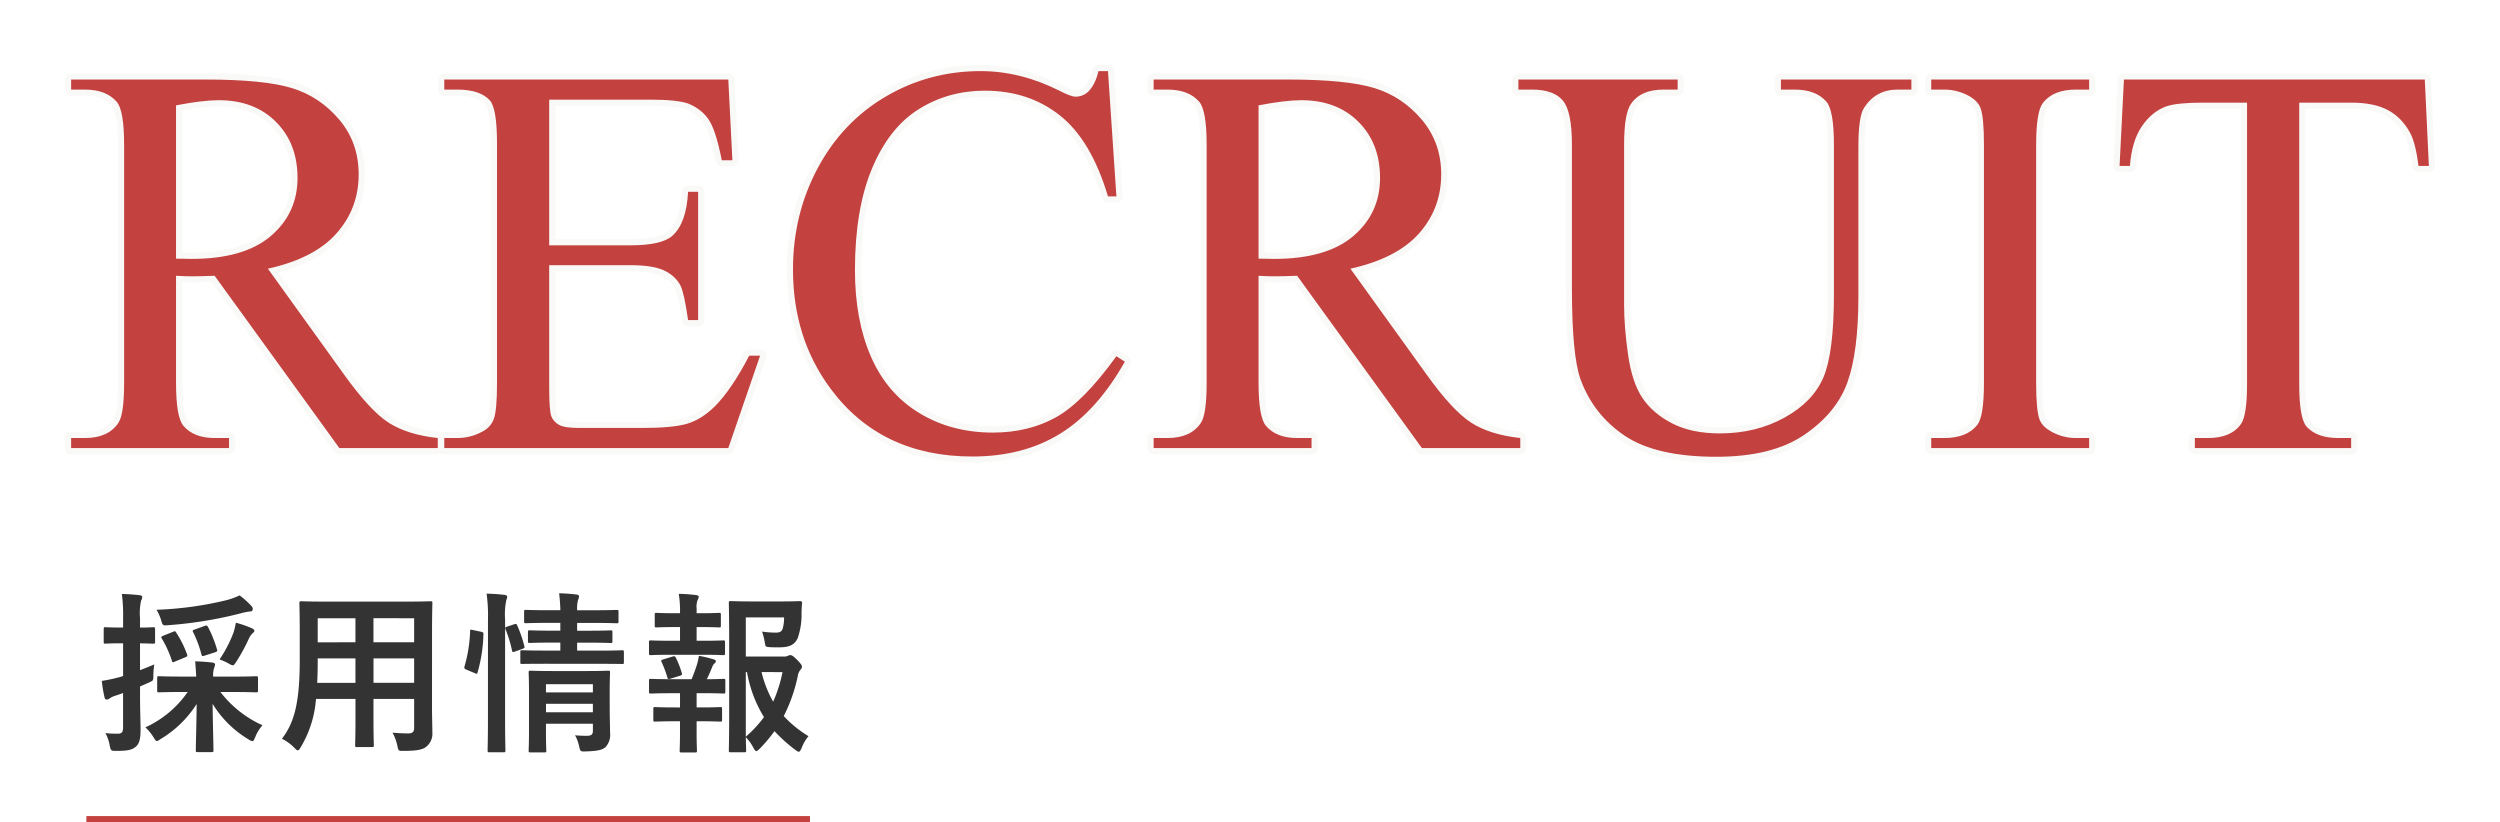
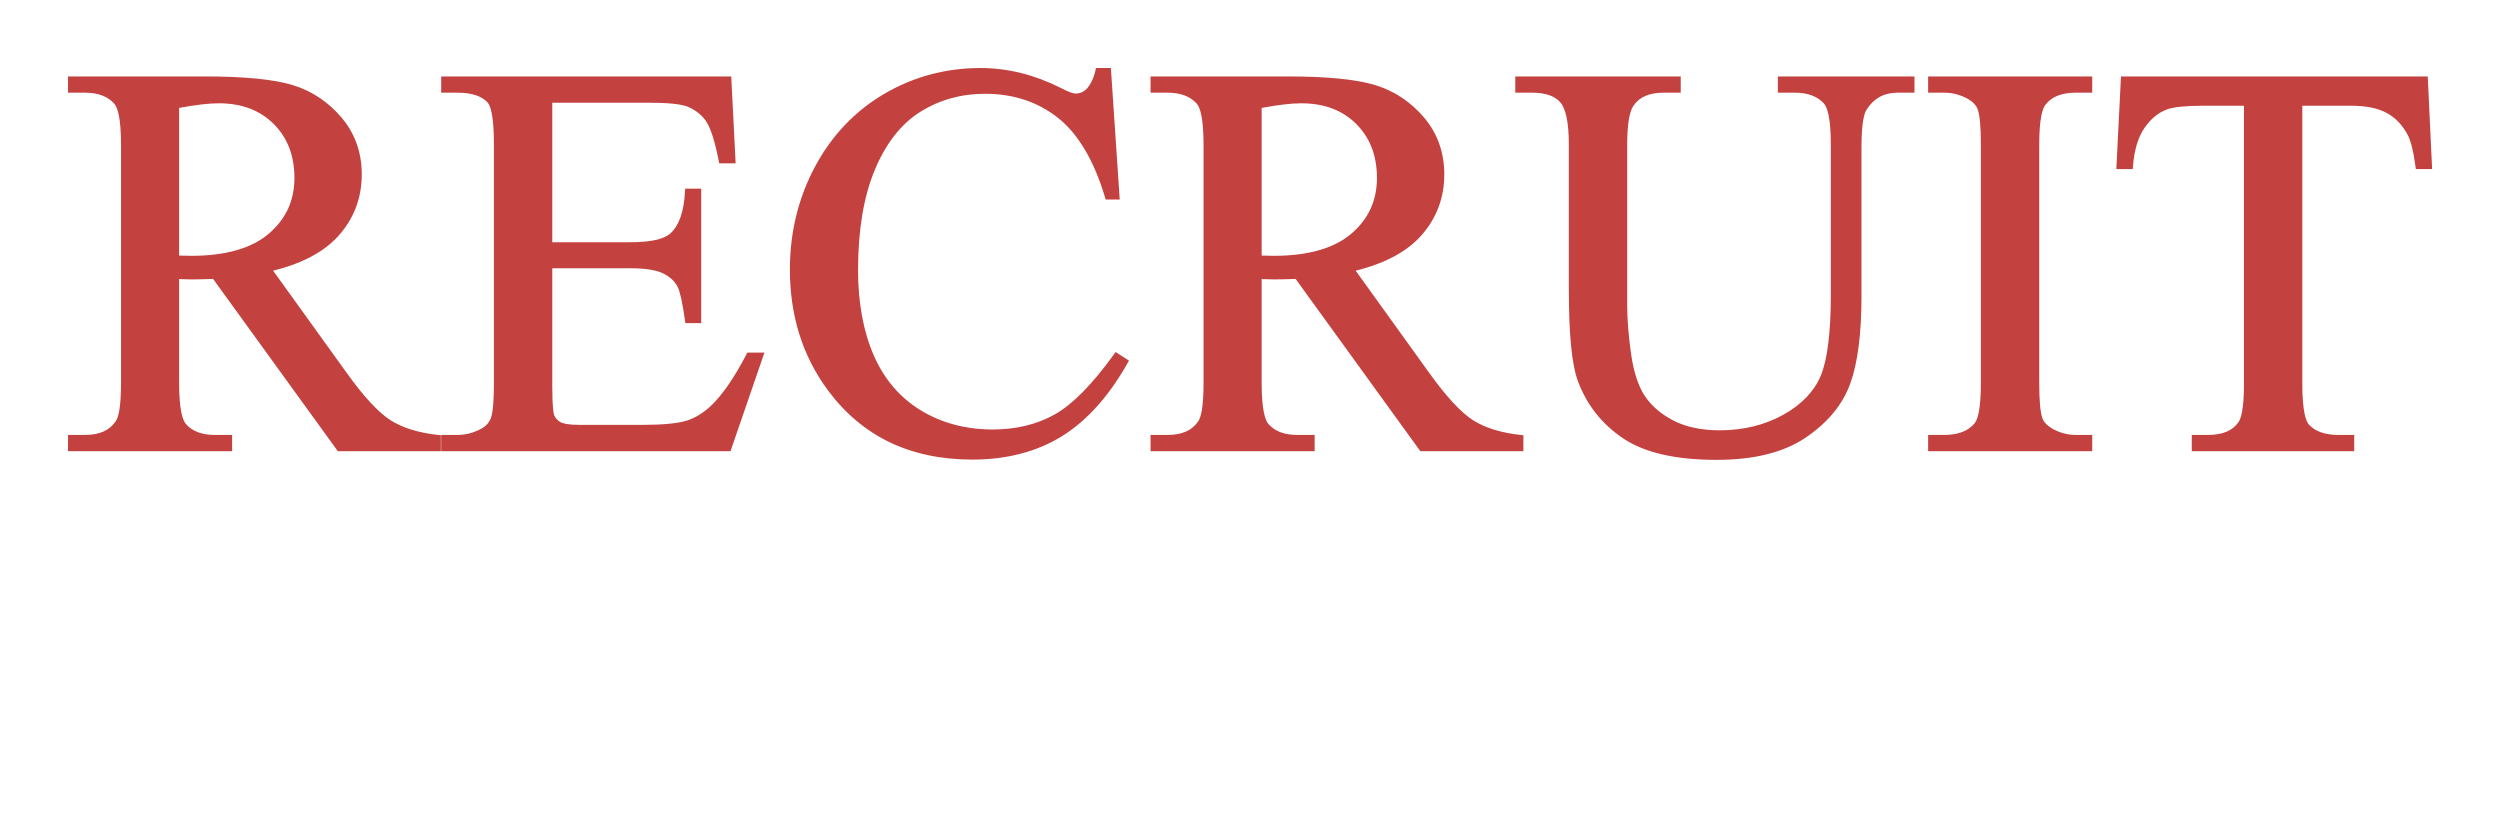
<svg xmlns="http://www.w3.org/2000/svg" width="404.226" height="132.952" viewBox="0 0 404.226 132.952">
  <defs>
    <filter id="パス_3200" x="0" y="0" width="404.226" height="85.358" filterUnits="userSpaceOnUse">
      <feOffset input="SourceAlpha" />
      <feGaussianBlur stdDeviation="3.5" result="blur" />
      <feFlood flood-color="#fff" />
      <feComposite operator="in" in2="blur" />
      <feComposite in="SourceGraphic" />
    </filter>
  </defs>
  <g id="グループ_4896" data-name="グループ 4896" transform="translate(-6228.036 -8438.7)">
    <g transform="matrix(1, 0, 0, 1, 6228.04, 8438.7)" filter="url(#パス_3200)">
      <g id="パス_3200-2" data-name="パス 3200" transform="translate(202.46 72.45)" fill="#c3413f" stroke-linecap="round" stroke-linejoin="round">
-         <path d="M 75.081 1.906 C 71.806 1.906 68.882 1.617 66.389 1.048 C 63.872 0.473 61.72 -0.405 59.993 -1.562 C 56.55 -3.867 54.076 -7.009 52.639 -10.901 C 51.671 -13.592 51.202 -18.449 51.202 -25.752 L 51.202 -49.043 C 51.202 -52.562 50.734 -54.876 49.811 -55.919 C 48.904 -56.944 47.381 -57.464 45.286 -57.464 L 43.044 -57.464 L 42.544 -57.464 L 42.544 -57.964 L 42.544 -59.59 L 42.544 -60.09 L 43.044 -60.09 L 68.796 -60.09 L 69.296 -60.09 L 69.296 -59.59 L 69.296 -57.964 L 69.296 -57.464 L 68.796 -57.464 L 66.511 -57.464 C 64.205 -57.464 62.616 -56.774 61.651 -55.354 L 61.65 -55.352 L 61.648 -55.35 C 60.979 -54.385 60.639 -52.263 60.639 -49.043 L 60.639 -23.071 C 60.639 -20.791 60.852 -18.139 61.271 -15.188 C 61.684 -12.288 62.433 -10.007 63.5 -8.407 C 64.56 -6.816 66.116 -5.483 68.125 -4.443 C 70.139 -3.401 72.656 -2.873 75.608 -2.873 C 79.401 -2.873 82.838 -3.71 85.825 -5.359 C 88.787 -6.996 90.835 -9.11 91.913 -11.643 C 93.009 -14.22 93.565 -18.686 93.565 -24.917 L 93.565 -49.043 C 93.565 -53.5 92.963 -55.124 92.458 -55.701 C 91.422 -56.87 89.833 -57.464 87.737 -57.464 L 85.496 -57.464 L 84.996 -57.464 L 84.996 -57.964 L 84.996 -59.59 L 84.996 -60.09 L 85.496 -60.09 L 106.589 -60.09 L 107.089 -60.09 L 107.089 -59.59 L 107.089 -57.964 L 107.089 -57.464 L 106.589 -57.464 L 104.348 -57.464 C 102.166 -57.464 100.536 -56.576 99.364 -54.75 L 99.36 -54.744 L 99.357 -54.739 C 98.975 -54.176 98.52 -52.669 98.52 -48.691 L 98.52 -24.521 C 98.52 -18.515 97.911 -13.778 96.711 -10.443 C 95.493 -7.061 93.079 -4.126 89.534 -1.718 C 87.757 -0.511 85.635 0.406 83.227 1.007 C 80.837 1.604 78.096 1.906 75.081 1.906 Z M -45.242 1.862 C -50.231 1.862 -54.724 0.922 -58.597 -0.933 C -62.477 -2.791 -65.837 -5.615 -68.583 -9.327 C -70.628 -12.083 -72.184 -15.126 -73.206 -18.373 C -74.228 -21.614 -74.746 -25.147 -74.746 -28.872 C -74.746 -34.875 -73.38 -40.469 -70.687 -45.5 C -67.99 -50.539 -64.223 -54.501 -59.491 -57.275 C -54.762 -60.047 -49.525 -61.452 -43.923 -61.452 C -39.558 -61.452 -35.195 -60.37 -30.954 -58.235 L -30.951 -58.233 L -30.947 -58.231 C -29.512 -57.479 -28.847 -57.321 -28.542 -57.321 C -27.882 -57.321 -27.321 -57.547 -26.829 -58.011 C -26.139 -58.732 -25.638 -59.759 -25.338 -61.064 L -25.249 -61.452 L -24.851 -61.452 L -23.313 -61.452 L -22.845 -61.452 L -22.814 -60.986 L -21.452 -40.727 L -21.416 -40.193 L -21.951 -40.193 L -23.313 -40.193 L -23.685 -40.193 L -23.792 -40.55 C -25.57 -46.486 -28.13 -50.808 -31.402 -53.397 C -33.032 -54.687 -34.851 -55.668 -36.807 -56.313 C -38.768 -56.96 -40.926 -57.288 -43.22 -57.288 C -47.061 -57.288 -50.579 -56.301 -53.677 -54.354 C -56.766 -52.413 -59.236 -49.26 -61.018 -44.983 C -62.815 -40.671 -63.726 -35.221 -63.726 -28.784 C -63.726 -23.488 -62.868 -18.839 -61.175 -14.966 C -59.497 -11.125 -56.939 -8.141 -53.573 -6.096 C -50.197 -4.045 -46.285 -3.005 -41.946 -3.005 C -38.183 -3.005 -34.82 -3.819 -31.951 -5.424 C -29.07 -7.036 -25.842 -10.306 -22.356 -15.146 L -22.079 -15.531 L -21.68 -15.274 L -20.317 -14.395 L -19.922 -14.139 L -20.153 -13.729 C -23.169 -8.377 -26.746 -4.398 -30.785 -1.904 C -34.83 0.595 -39.695 1.862 -45.242 1.862 Z M 178.193 0.5 L 177.693 0.5 L 152.424 0.5 L 151.924 0.5 L 151.924 7.81249980263965e-07 L 151.924 -1.626 L 151.924 -2.126 L 152.424 -2.126 L 154.534 -2.126 C 156.9 -2.126 158.52 -2.803 159.484 -4.196 C 159.884 -4.778 160.362 -6.315 160.362 -10.327 L 160.362 -55.354 L 153.699 -55.354 C 150.987 -55.354 149.048 -55.157 147.934 -54.768 C 146.519 -54.25 145.285 -53.234 144.267 -51.749 C 143.239 -50.248 142.617 -48.171 142.42 -45.577 L 142.385 -45.115 L 141.921 -45.115 L 140.251 -45.115 L 139.726 -45.115 L 139.752 -45.64 L 140.455 -59.615 L 140.479 -60.09 L 140.955 -60.09 L 189.602 -60.09 L 190.079 -60.09 L 190.101 -59.613 L 190.761 -45.639 L 190.785 -45.115 L 190.261 -45.115 L 188.591 -45.115 L 188.153 -45.115 L 188.096 -45.55 C 187.782 -47.941 187.357 -49.658 186.831 -50.655 C 185.975 -52.255 184.825 -53.451 183.412 -54.205 C 181.983 -54.968 180.059 -55.354 177.693 -55.354 L 169.799 -55.354 L 169.799 -10.327 C 169.799 -5.948 170.376 -4.362 170.861 -3.803 C 171.87 -2.69 173.474 -2.126 175.627 -2.126 L 177.693 -2.126 L 178.193 -2.126 L 178.193 -1.626 L 178.193 7.81249980263965e-07 L 178.193 0.5 Z M 135.83 0.5 L 135.33 0.5 L 109.797 0.5 L 109.297 0.5 L 109.297 7.81249980263965e-07 L 109.297 -1.626 L 109.297 -2.126 L 109.797 -2.126 L 111.907 -2.126 C 114.191 -2.126 115.861 -2.784 116.87 -4.082 C 117.305 -4.665 117.823 -6.26 117.823 -10.547 L 117.823 -49.043 C 117.823 -51.983 117.642 -53.933 117.286 -54.836 C 117.039 -55.455 116.506 -56.007 115.704 -56.474 C 114.497 -57.131 113.22 -57.464 111.907 -57.464 L 109.797 -57.464 L 109.297 -57.464 L 109.297 -57.964 L 109.297 -59.59 L 109.297 -60.09 L 109.797 -60.09 L 135.33 -60.09 L 135.83 -60.09 L 135.83 -59.59 L 135.83 -57.964 L 135.83 -57.464 L 135.33 -57.464 L 133.176 -57.464 C 130.887 -57.464 129.277 -56.823 128.254 -55.504 C 127.8 -54.923 127.26 -53.332 127.26 -49.043 L 127.26 -10.547 C 127.26 -7.606 127.441 -5.657 127.797 -4.754 C 128.044 -4.136 128.591 -3.584 129.422 -3.116 C 130.599 -2.459 131.863 -2.126 133.176 -2.126 L 135.33 -2.126 L 135.83 -2.126 L 135.83 -1.626 L 135.83 7.81249980263965e-07 L 135.83 0.5 Z M 43.852 0.5 L 43.352 0.5 L 27.444 0.5 L 27.189 0.5 L 27.039 0.293 L 7.025 -27.351 C 5.651 -27.3 4.508 -27.273 3.625 -27.273 C 3.24 -27.273 2.821 -27.281 2.378 -27.296 C 2.104 -27.305 1.821 -27.317 1.533 -27.332 L 1.533 -10.547 C 1.533 -6.057 2.132 -4.451 2.634 -3.895 L 2.638 -3.891 L 2.642 -3.886 C 3.65 -2.718 5.209 -2.126 7.273 -2.126 L 9.602 -2.126 L 10.102 -2.126 L 10.102 -1.626 L 10.102 7.81249980263965e-07 L 10.102 0.5 L 9.602 0.5 L -15.93 0.5 L -16.43 0.5 L -16.43 7.81249980263965e-07 L -16.43 -1.626 L -16.43 -2.126 L -15.93 -2.126 L -13.689 -2.126 C -11.327 -2.126 -9.695 -2.858 -8.701 -4.363 L -8.699 -4.365 L -8.698 -4.367 C -8.316 -4.931 -7.861 -6.46 -7.861 -10.547 L -7.861 -49.043 C -7.861 -53.533 -8.46 -55.139 -8.962 -55.695 C -10.004 -56.87 -11.593 -57.464 -13.689 -57.464 L -15.93 -57.464 L -16.43 -57.464 L -16.43 -57.964 L -16.43 -59.59 L -16.43 -60.09 L -15.93 -60.09 L 5.779 -60.09 C 12.127 -60.09 16.886 -59.617 19.922 -58.683 C 23.004 -57.736 25.656 -55.969 27.804 -53.431 C 29.967 -50.874 31.064 -47.786 31.064 -44.253 C 31.064 -40.482 29.817 -37.162 27.357 -34.385 C 25.028 -31.757 21.455 -29.842 16.73 -28.687 L 28.597 -12.201 C 31.359 -8.345 33.753 -5.757 35.711 -4.508 C 37.657 -3.267 40.246 -2.465 43.406 -2.123 L 43.852 -2.075 L 43.852 -1.626 L 43.852 7.81249980263965e-07 L 43.852 0.5 Z M 1.533 -31.128 C 1.89 -31.125 2.214 -31.118 2.501 -31.108 C 2.903 -31.093 3.237 -31.086 3.494 -31.086 C 9.028 -31.086 13.244 -32.288 16.023 -34.658 C 17.404 -35.835 18.452 -37.189 19.14 -38.683 C 19.828 -40.177 20.176 -41.859 20.176 -43.682 C 20.176 -45.472 19.894 -47.113 19.336 -48.561 C 18.782 -50.001 17.938 -51.293 16.829 -52.403 C 15.72 -53.511 14.414 -54.355 12.947 -54.909 C 11.469 -55.467 9.782 -55.75 7.932 -55.75 C 6.352 -55.75 4.2 -55.498 1.533 -55.001 L 1.533 -31.128 Z M -84.348 0.5 L -84.705 0.5 L -130.627 0.5 L -131.127 0.5 L -131.127 7.81249980263965e-07 L -131.127 -1.626 L -131.127 -2.126 L -130.627 -2.126 L -128.518 -2.126 C -127.202 -2.126 -125.935 -2.446 -124.755 -3.078 L -124.749 -3.081 L -124.743 -3.084 C -123.917 -3.497 -123.372 -4.096 -123.078 -4.915 C -122.762 -5.794 -122.602 -7.674 -122.602 -10.503 L -122.602 -49.219 C -122.602 -53.739 -123.154 -55.333 -123.619 -55.875 C -124.57 -56.929 -126.219 -57.464 -128.518 -57.464 L -130.627 -57.464 L -131.127 -57.464 L -131.127 -57.964 L -131.127 -59.59 L -131.127 -60.09 L -130.627 -60.09 L -84.705 -60.09 L -84.229 -60.09 L -84.205 -59.615 L -83.546 -46.563 L -83.52 -46.038 L -84.045 -46.038 L -85.759 -46.038 L -86.171 -46.038 L -86.25 -46.442 C -86.85 -49.5 -87.514 -51.616 -88.224 -52.729 C -88.911 -53.806 -89.947 -54.642 -91.306 -55.214 C -92.418 -55.628 -94.44 -55.838 -97.317 -55.838 L -113.165 -55.838 L -113.165 -33.283 L -100.569 -33.283 C -97.313 -33.283 -95.134 -33.758 -94.091 -34.693 C -92.677 -35.945 -91.876 -38.223 -91.708 -41.466 L -91.683 -41.94 L -91.209 -41.94 L -89.583 -41.94 L -89.083 -41.94 L -89.083 -41.44 L -89.083 -20.698 L -89.083 -20.198 L -89.583 -20.198 L -91.209 -20.198 L -91.643 -20.198 L -91.704 -20.628 C -92.104 -23.458 -92.501 -25.282 -92.885 -26.052 C -93.359 -26.974 -94.155 -27.712 -95.251 -28.247 C -96.378 -28.796 -98.167 -29.075 -100.569 -29.075 L -113.165 -29.075 L -113.165 -9.932 C -113.165 -6.576 -112.968 -5.595 -112.85 -5.309 C -112.658 -4.839 -112.325 -4.473 -111.833 -4.191 C -111.485 -3.991 -110.666 -3.752 -108.743 -3.752 L -98.635 -3.752 C -95.332 -3.752 -92.912 -3.981 -91.443 -4.433 C -90.005 -4.876 -88.595 -5.766 -87.254 -7.079 C -85.483 -8.85 -83.636 -11.573 -81.764 -15.172 L -81.624 -15.441 L -81.321 -15.441 L -79.563 -15.441 L -78.862 -15.441 L -79.09 -14.779 L -84.232 0.163 L -84.348 0.5 Z M -131.182 0.5 L -131.682 0.5 L -147.59 0.5 L -147.846 0.5 L -147.995 0.293 L -168.009 -27.351 C -169.383 -27.3 -170.526 -27.273 -171.409 -27.273 C -171.794 -27.273 -172.213 -27.281 -172.656 -27.296 C -172.93 -27.305 -173.213 -27.317 -173.501 -27.332 L -173.501 -10.547 C -173.501 -6.057 -172.902 -4.451 -172.4 -3.895 L -172.396 -3.891 L -172.393 -3.886 C -171.384 -2.718 -169.826 -2.126 -167.761 -2.126 L -165.432 -2.126 L -164.932 -2.126 L -164.932 -1.626 L -164.932 7.81249980263965e-07 L -164.932 0.5 L -165.432 0.5 L -190.964 0.5 L -191.464 0.5 L -191.464 7.81249980263965e-07 L -191.464 -1.626 L -191.464 -2.126 L -190.964 -2.126 L -188.723 -2.126 C -186.361 -2.126 -184.729 -2.858 -183.735 -4.363 L -183.733 -4.365 L -183.732 -4.367 C -183.35 -4.931 -182.895 -6.46 -182.895 -10.547 L -182.895 -49.043 C -182.895 -53.533 -183.494 -55.139 -183.997 -55.695 C -185.038 -56.87 -186.627 -57.464 -188.723 -57.464 L -190.964 -57.464 L -191.464 -57.464 L -191.464 -57.964 L -191.464 -59.59 L -191.464 -60.09 L -190.964 -60.09 L -169.255 -60.09 C -162.907 -60.09 -158.148 -59.617 -155.112 -58.683 C -152.03 -57.736 -149.378 -55.969 -147.231 -53.431 C -145.067 -50.874 -143.97 -47.786 -143.97 -44.253 C -143.97 -40.482 -145.218 -37.162 -147.678 -34.385 C -150.006 -31.757 -153.579 -29.842 -158.304 -28.687 L -146.437 -12.201 C -143.675 -8.345 -141.282 -5.757 -139.323 -4.508 C -137.377 -3.267 -134.788 -2.465 -131.628 -2.123 L -131.182 -2.075 L -131.182 -1.626 L -131.182 7.81249980263965e-07 L -131.182 0.5 Z M -173.501 -31.128 C -173.144 -31.125 -172.82 -31.118 -172.533 -31.108 C -172.132 -31.093 -171.798 -31.086 -171.541 -31.086 C -166.006 -31.086 -161.79 -32.288 -159.011 -34.658 C -157.63 -35.835 -156.582 -37.189 -155.894 -38.683 C -155.207 -40.177 -154.858 -41.859 -154.858 -43.682 C -154.858 -45.472 -155.141 -47.113 -155.698 -48.561 C -156.252 -50.001 -157.096 -51.293 -158.205 -52.403 C -159.314 -53.511 -160.62 -54.355 -162.088 -54.909 C -163.566 -55.467 -165.253 -55.75 -167.102 -55.75 C -168.683 -55.75 -170.834 -55.498 -173.501 -55.001 L -173.501 -31.128 Z" stroke="none" />
-         <path d="M 75.081 1.406 C 81.057 1.406 85.781 0.227 89.253 -2.131 C 92.725 -4.49 95.054 -7.317 96.24 -10.613 C 97.427 -13.909 98.02 -18.545 98.02 -24.521 L 98.02 -48.691 C 98.02 -52.002 98.328 -54.111 98.943 -55.02 C 100.203 -56.982 102.004 -57.964 104.348 -57.964 L 106.589 -57.964 L 106.589 -59.59 L 85.496 -59.59 L 85.496 -57.964 L 87.737 -57.964 C 89.993 -57.964 91.692 -57.319 92.834 -56.03 C 93.655 -55.093 94.065 -52.764 94.065 -49.043 L 94.065 -24.917 C 94.065 -18.589 93.501 -14.099 92.373 -11.448 C 91.245 -8.796 89.143 -6.621 86.067 -4.922 C 82.991 -3.223 79.504 -2.373 75.608 -2.373 C 72.561 -2.373 69.99 -2.915 67.895 -3.999 C 65.801 -5.083 64.197 -6.46 63.083 -8.13 C 61.97 -9.8 61.201 -12.129 60.776 -15.117 C 60.352 -18.105 60.139 -20.757 60.139 -23.071 L 60.139 -49.043 C 60.139 -52.383 60.505 -54.58 61.238 -55.635 C 62.292 -57.188 64.05 -57.964 66.511 -57.964 L 68.796 -57.964 L 68.796 -59.59 L 43.044 -59.59 L 43.044 -57.964 L 45.286 -57.964 C 47.541 -57.964 49.175 -57.393 50.186 -56.25 C 51.196 -55.107 51.702 -52.705 51.702 -49.043 L 51.702 -25.752 C 51.702 -18.574 52.17 -13.682 53.108 -11.074 C 54.514 -7.266 56.902 -4.233 60.271 -1.978 C 63.64 0.278 68.577 1.406 75.081 1.406 M -45.242 1.362 C -39.763 1.362 -35.032 0.132 -31.047 -2.329 C -27.063 -4.79 -23.577 -8.672 -20.588 -13.975 L -21.951 -14.853 C -25.496 -9.932 -28.748 -6.643 -31.707 -4.988 C -34.666 -3.332 -38.079 -2.505 -41.946 -2.505 C -46.399 -2.505 -50.361 -3.56 -53.833 -5.669 C -57.305 -7.778 -59.905 -10.811 -61.633 -14.766 C -63.362 -18.721 -64.226 -23.394 -64.226 -28.784 C -64.226 -35.317 -63.311 -40.781 -61.48 -45.176 C -59.648 -49.57 -57.136 -52.771 -53.943 -54.778 C -50.75 -56.785 -47.175 -57.788 -43.22 -57.788 C -38.503 -57.788 -34.46 -56.455 -31.091 -53.789 C -27.722 -51.123 -25.129 -46.758 -23.313 -40.693 L -21.951 -40.693 L -23.313 -60.952 L -24.851 -60.952 C -25.173 -59.546 -25.715 -58.447 -26.477 -57.656 C -27.063 -57.1 -27.751 -56.821 -28.542 -56.821 C -29.07 -56.821 -29.949 -57.144 -31.179 -57.788 C -35.369 -59.897 -39.617 -60.952 -43.923 -60.952 C -49.46 -60.952 -54.565 -59.583 -59.238 -56.843 C -63.911 -54.104 -67.581 -50.244 -70.247 -45.264 C -72.913 -40.283 -74.246 -34.819 -74.246 -28.872 C -74.246 -21.489 -72.224 -15.073 -68.181 -9.624 C -62.761 -2.3 -55.115 1.362 -45.242 1.362 M 177.693 7.81249980263965e-07 L 177.693 -1.626 L 175.627 -1.626 C 173.313 -1.626 171.599 -2.241 170.486 -3.472 C 169.695 -4.38 169.299 -6.665 169.299 -10.327 L 169.299 -55.854 L 177.693 -55.854 C 180.154 -55.854 182.139 -55.452 183.647 -54.646 C 185.156 -53.84 186.365 -52.588 187.273 -50.889 C 187.83 -49.834 188.269 -48.076 188.591 -45.615 L 190.261 -45.615 L 189.602 -59.59 L 140.955 -59.59 L 140.251 -45.615 L 141.921 -45.615 C 142.126 -48.311 142.771 -50.449 143.855 -52.031 C 144.939 -53.613 146.243 -54.683 147.766 -55.239 C 148.938 -55.649 150.916 -55.854 153.699 -55.854 L 160.862 -55.854 L 160.862 -10.327 C 160.862 -6.987 160.54 -4.849 159.895 -3.911 C 158.84 -2.388 157.053 -1.626 154.534 -1.626 L 152.424 -1.626 L 152.424 7.81249980263965e-07 L 177.693 7.81249980263965e-07 M 135.33 7.81249980263965e-07 L 135.33 -1.626 L 133.176 -1.626 C 131.77 -1.626 130.437 -1.978 129.177 -2.681 C 128.24 -3.208 127.625 -3.838 127.332 -4.57 C 126.951 -5.537 126.76 -7.529 126.76 -10.547 L 126.76 -49.043 C 126.76 -52.617 127.126 -54.873 127.859 -55.811 C 128.972 -57.246 130.745 -57.964 133.176 -57.964 L 135.33 -57.964 L 135.33 -59.59 L 109.797 -59.59 L 109.797 -57.964 L 111.907 -57.964 C 113.313 -57.964 114.661 -57.612 115.95 -56.909 C 116.858 -56.382 117.458 -55.752 117.751 -55.02 C 118.132 -54.053 118.323 -52.061 118.323 -49.043 L 118.323 -10.547 C 118.323 -6.973 117.971 -4.717 117.268 -3.779 C 116.155 -2.344 114.368 -1.626 111.907 -1.626 L 109.797 -1.626 L 109.797 7.81249980263965e-07 L 135.33 7.81249980263965e-07 M 43.352 7.81249980263965e-07 L 43.352 -1.626 C 40.1 -1.978 37.463 -2.798 35.442 -4.087 C 33.42 -5.376 31.003 -7.983 28.191 -11.909 L 15.886 -29.004 C 20.896 -30.117 24.595 -32.021 26.982 -34.717 C 29.37 -37.412 30.564 -40.591 30.564 -44.253 C 30.564 -47.681 29.517 -50.632 27.422 -53.108 C 25.327 -55.583 22.778 -57.283 19.775 -58.206 C 16.772 -59.128 12.107 -59.59 5.779 -59.59 L -15.93 -59.59 L -15.93 -57.964 L -13.689 -57.964 C -11.433 -57.964 -9.734 -57.319 -8.591 -56.03 C -7.771 -55.122 -7.361 -52.793 -7.361 -49.043 L -7.361 -10.547 C -7.361 -7.148 -7.668 -4.995 -8.284 -4.087 C -9.368 -2.446 -11.169 -1.626 -13.689 -1.626 L -15.93 -1.626 L -15.93 7.81249980263965e-07 L 9.602 7.81249980263965e-07 L 9.602 -1.626 L 7.273 -1.626 C 5.046 -1.626 3.376 -2.27 2.263 -3.56 C 1.443 -4.468 1.033 -6.797 1.033 -10.547 L 1.033 -27.861 C 1.501 -27.832 1.956 -27.81 2.395 -27.795 C 2.834 -27.781 3.245 -27.773 3.625 -27.773 C 4.563 -27.773 5.779 -27.803 7.273 -27.861 L 27.444 7.81249980263965e-07 L 43.352 7.81249980263965e-07 M 7.932 -56.25 C 11.77 -56.25 14.854 -55.085 17.183 -52.756 C 19.512 -50.427 20.676 -47.402 20.676 -43.682 C 20.676 -39.873 19.233 -36.738 16.348 -34.277 C 13.462 -31.816 9.177 -30.586 3.494 -30.586 C 3.23 -30.586 2.893 -30.593 2.483 -30.608 C 2.073 -30.623 1.589 -30.63 1.033 -30.63 L 1.033 -55.415 C 3.933 -55.972 6.233 -56.25 7.932 -56.25 M -84.705 7.81249980263965e-07 L -79.563 -14.941 L -81.321 -14.941 C -83.225 -11.279 -85.085 -8.54 -86.902 -6.724 C -88.308 -5.347 -89.773 -4.424 -91.296 -3.955 C -92.82 -3.486 -95.266 -3.252 -98.635 -3.252 L -108.743 -3.252 C -110.383 -3.252 -111.497 -3.42 -112.083 -3.757 C -112.668 -4.094 -113.079 -4.548 -113.313 -5.12 C -113.547 -5.691 -113.665 -7.295 -113.665 -9.932 L -113.665 -29.575 L -100.569 -29.575 C -98.079 -29.575 -96.233 -29.282 -95.032 -28.696 C -93.831 -28.11 -92.966 -27.305 -92.439 -26.279 C -92.029 -25.459 -91.619 -23.599 -91.209 -20.698 L -89.583 -20.698 L -89.583 -41.44 L -91.209 -41.44 C -91.384 -38.042 -92.234 -35.669 -93.757 -34.321 C -94.9 -33.296 -97.17 -32.783 -100.569 -32.783 L -113.665 -32.783 L -113.665 -56.338 L -97.317 -56.338 C -94.358 -56.338 -92.292 -56.118 -91.121 -55.679 C -89.656 -55.063 -88.55 -54.17 -87.803 -52.998 C -87.056 -51.826 -86.375 -49.673 -85.759 -46.538 L -84.045 -46.538 L -84.705 -59.59 L -130.627 -59.59 L -130.627 -57.964 L -128.518 -57.964 C -126.057 -57.964 -124.299 -57.378 -123.245 -56.206 C -122.483 -55.327 -122.102 -52.998 -122.102 -49.219 L -122.102 -10.503 C -122.102 -7.603 -122.271 -5.684 -122.607 -4.746 C -122.944 -3.809 -123.582 -3.105 -124.519 -2.637 C -125.779 -1.963 -127.112 -1.626 -128.518 -1.626 L -130.627 -1.626 L -130.627 7.81249980263965e-07 L -84.705 7.81249980263965e-07 M -131.682 7.81249980263965e-07 L -131.682 -1.626 C -134.934 -1.978 -137.571 -2.798 -139.592 -4.087 C -141.614 -5.376 -144.031 -7.983 -146.843 -11.909 L -159.148 -29.004 C -154.138 -30.117 -150.439 -32.021 -148.052 -34.717 C -145.664 -37.412 -144.47 -40.591 -144.47 -44.253 C -144.47 -47.681 -145.518 -50.632 -147.612 -53.108 C -149.707 -55.583 -152.256 -57.283 -155.259 -58.206 C -158.262 -59.128 -162.927 -59.59 -169.255 -59.59 L -190.964 -59.59 L -190.964 -57.964 L -188.723 -57.964 C -186.467 -57.964 -184.768 -57.319 -183.625 -56.03 C -182.805 -55.122 -182.395 -52.793 -182.395 -49.043 L -182.395 -10.547 C -182.395 -7.148 -182.703 -4.995 -183.318 -4.087 C -184.402 -2.446 -186.204 -1.626 -188.723 -1.626 L -190.964 -1.626 L -190.964 7.81249980263965e-07 L -165.432 7.81249980263965e-07 L -165.432 -1.626 L -167.761 -1.626 C -169.988 -1.626 -171.658 -2.27 -172.771 -3.56 C -173.591 -4.468 -174.001 -6.797 -174.001 -10.547 L -174.001 -27.861 C -173.533 -27.832 -173.079 -27.81 -172.639 -27.795 C -172.2 -27.781 -171.79 -27.773 -171.409 -27.773 C -170.471 -27.773 -169.255 -27.803 -167.761 -27.861 L -147.59 7.81249980263965e-07 L -131.682 7.81249980263965e-07 M -167.102 -56.25 C -163.264 -56.25 -160.181 -55.085 -157.852 -52.756 C -155.522 -50.427 -154.358 -47.402 -154.358 -43.682 C -154.358 -39.873 -155.801 -36.738 -158.687 -34.277 C -161.572 -31.816 -165.857 -30.586 -171.541 -30.586 C -171.804 -30.586 -172.141 -30.593 -172.551 -30.608 C -172.961 -30.623 -173.445 -30.63 -174.001 -30.63 L -174.001 -55.415 C -171.101 -55.972 -168.801 -56.25 -167.102 -56.25 M 75.081 2.406 C 71.769 2.406 68.807 2.113 66.277 1.535 C 63.701 0.947 61.493 0.044 59.715 -1.147 C 56.182 -3.512 53.644 -6.735 52.17 -10.728 C 52.169 -10.73 52.168 -10.733 52.167 -10.736 C 51.181 -13.478 50.702 -18.39 50.702 -25.752 L 50.702 -49.043 C 50.702 -53.27 50.014 -54.935 49.437 -55.587 C 48.629 -56.501 47.232 -56.964 45.286 -56.964 L 43.044 -56.964 C 42.492 -56.964 42.044 -57.412 42.044 -57.964 L 42.044 -59.59 C 42.044 -60.142 42.492 -60.59 43.044 -60.59 L 68.796 -60.59 C 69.349 -60.59 69.796 -60.142 69.796 -59.59 L 69.796 -57.964 C 69.796 -57.412 69.349 -56.964 68.796 -56.964 L 66.511 -56.964 C 64.384 -56.964 62.929 -56.345 62.065 -55.073 C 62.063 -55.07 62.061 -55.067 62.059 -55.064 C 61.716 -54.57 61.139 -53.129 61.139 -49.043 L 61.139 -23.071 C 61.139 -20.815 61.35 -18.186 61.766 -15.258 C 62.168 -12.433 62.891 -10.221 63.916 -8.685 C 64.929 -7.165 66.422 -5.887 68.355 -4.887 C 70.297 -3.882 72.737 -3.373 75.608 -3.373 C 79.315 -3.373 82.671 -4.189 85.583 -5.797 C 88.445 -7.378 90.42 -9.411 91.453 -11.839 C 92.523 -14.354 93.065 -18.754 93.065 -24.917 L 93.065 -49.043 C 93.065 -53.737 92.379 -55.032 92.083 -55.371 C 91.13 -56.443 89.709 -56.964 87.737 -56.964 L 85.496 -56.964 C 84.943 -56.964 84.496 -57.412 84.496 -57.964 L 84.496 -59.59 C 84.496 -60.142 84.943 -60.59 85.496 -60.59 L 106.589 -60.59 C 107.142 -60.59 107.589 -60.142 107.589 -59.59 L 107.589 -57.964 C 107.589 -57.412 107.142 -56.964 106.589 -56.964 L 104.348 -56.964 C 102.35 -56.964 100.857 -56.151 99.784 -54.479 C 99.78 -54.472 99.775 -54.466 99.771 -54.459 C 99.49 -54.045 99.02 -52.745 99.02 -48.691 L 99.02 -24.521 C 99.02 -18.457 98.401 -13.664 97.181 -10.274 C 95.927 -6.791 93.449 -3.773 89.815 -1.304 C 87.989 -0.064 85.814 0.877 83.348 1.492 C 80.918 2.099 78.136 2.406 75.081 2.406 Z M -45.242 2.362 C -50.306 2.362 -54.872 1.405 -58.813 -0.482 C -62.767 -2.376 -66.19 -5.252 -68.985 -9.029 C -71.063 -11.83 -72.644 -14.923 -73.683 -18.222 C -74.72 -21.513 -75.246 -25.096 -75.246 -28.872 C -75.246 -34.958 -73.86 -40.632 -71.128 -45.736 C -68.386 -50.858 -64.556 -54.885 -59.744 -57.706 C -54.938 -60.523 -49.615 -61.952 -43.923 -61.952 C -39.479 -61.952 -35.04 -60.852 -30.73 -58.681 C -30.725 -58.679 -30.72 -58.676 -30.715 -58.674 C -29.205 -57.883 -28.67 -57.821 -28.542 -57.821 C -28.012 -57.821 -27.579 -57.995 -27.182 -58.366 C -26.559 -59.02 -26.103 -59.965 -25.826 -61.176 C -25.722 -61.63 -25.317 -61.952 -24.851 -61.952 L -23.313 -61.952 C -22.787 -61.952 -22.351 -61.544 -22.315 -61.019 L -20.953 -40.76 C -20.934 -40.484 -21.031 -40.213 -21.22 -40.01 C -21.409 -39.808 -21.674 -39.693 -21.951 -39.693 L -23.313 -39.693 C -23.755 -39.693 -24.144 -39.983 -24.271 -40.406 C -26.019 -46.242 -28.522 -50.481 -31.712 -53.005 C -33.296 -54.259 -35.063 -55.212 -36.964 -55.839 C -38.874 -56.469 -40.979 -56.788 -43.22 -56.788 C -46.966 -56.788 -50.394 -55.827 -53.411 -53.931 C -56.411 -52.046 -58.815 -48.971 -60.556 -44.791 C -62.328 -40.54 -63.226 -35.154 -63.226 -28.784 C -63.226 -23.557 -62.382 -18.976 -60.717 -15.166 C -59.897 -13.289 -58.857 -11.61 -57.628 -10.176 C -56.403 -8.747 -54.951 -7.518 -53.314 -6.524 C -50.017 -4.521 -46.192 -3.505 -41.946 -3.505 C -38.27 -3.505 -34.989 -4.297 -32.195 -5.86 C -29.378 -7.436 -26.205 -10.658 -22.762 -15.438 C -22.451 -15.87 -21.856 -15.982 -21.409 -15.694 L -20.046 -14.815 C -19.602 -14.528 -19.457 -13.945 -19.717 -13.484 C -22.775 -8.057 -26.411 -4.018 -30.522 -1.478 C -34.648 1.07 -39.6 2.362 -45.242 2.362 Z M 177.693 1 L 152.424 1 C 151.872 1 151.424 0.552 151.424 7.81249980263965e-07 L 151.424 -1.626 C 151.424 -2.178 151.872 -2.626 152.424 -2.626 L 154.534 -2.626 C 156.724 -2.626 158.209 -3.233 159.073 -4.48 C 159.366 -4.907 159.862 -6.239 159.862 -10.327 L 159.862 -54.854 L 153.699 -54.854 C 151.047 -54.854 149.164 -54.667 148.103 -54.298 C 146.789 -53.816 145.637 -52.863 144.68 -51.466 C 143.702 -50.038 143.109 -48.044 142.918 -45.539 C 142.879 -45.018 142.444 -44.615 141.921 -44.615 L 140.251 -44.615 C 139.978 -44.615 139.716 -44.728 139.527 -44.926 C 139.338 -45.125 139.239 -45.392 139.253 -45.666 L 139.956 -59.64 C 139.983 -60.172 140.422 -60.59 140.955 -60.59 L 189.602 -60.59 C 190.136 -60.59 190.576 -60.17 190.601 -59.637 L 191.26 -45.662 C 191.273 -45.389 191.174 -45.123 190.985 -44.925 C 190.796 -44.727 190.535 -44.615 190.261 -44.615 L 188.591 -44.615 C 188.089 -44.615 187.665 -44.988 187.6 -45.485 C 187.295 -47.813 186.888 -49.473 186.391 -50.418 C 185.582 -51.931 184.5 -53.057 183.176 -53.764 C 181.821 -54.488 179.976 -54.854 177.693 -54.854 L 170.299 -54.854 L 170.299 -10.327 C 170.299 -5.737 170.949 -4.47 171.234 -4.135 C 172.145 -3.134 173.623 -2.626 175.627 -2.626 L 177.693 -2.626 C 178.245 -2.626 178.693 -2.178 178.693 -1.626 L 178.693 7.81249980263965e-07 C 178.693 0.552 178.245 1 177.693 1 Z M 135.33 1 L 109.797 1 C 109.245 1 108.797 0.552 108.797 7.81249980263965e-07 L 108.797 -1.626 C 108.797 -2.178 109.245 -2.626 109.797 -2.626 L 111.907 -2.626 C 114.057 -2.626 115.55 -3.201 116.472 -4.385 C 116.792 -4.817 117.323 -6.192 117.323 -10.547 L 117.323 -49.043 C 117.323 -52.619 117.051 -54.065 116.823 -54.649 C 116.617 -55.162 116.158 -55.63 115.459 -56.038 C 114.328 -56.652 113.133 -56.964 111.907 -56.964 L 109.797 -56.964 C 109.245 -56.964 108.797 -57.412 108.797 -57.964 L 108.797 -59.59 C 108.797 -60.142 109.245 -60.59 109.797 -60.59 L 135.33 -60.59 C 135.882 -60.59 136.33 -60.142 136.33 -59.59 L 136.33 -57.964 C 136.33 -57.412 135.882 -56.964 135.33 -56.964 L 133.176 -56.964 C 131.052 -56.964 129.571 -56.386 128.649 -55.198 C 128.316 -54.771 127.76 -53.408 127.76 -49.043 L 127.76 -10.547 C 127.76 -6.971 128.032 -5.525 128.26 -4.941 C 128.465 -4.429 128.939 -3.962 129.667 -3.552 C 130.768 -2.938 131.949 -2.626 133.176 -2.626 L 135.33 -2.626 C 135.882 -2.626 136.33 -2.178 136.33 -1.626 L 136.33 7.81249980263965e-07 C 136.33 0.552 135.882 1 135.33 1 Z M 43.352 1 L 27.444 1 C 27.123 1 26.822 0.846 26.634 0.586 L 6.776 -26.842 C 5.515 -26.796 4.457 -26.773 3.625 -26.773 C 3.235 -26.773 2.81 -26.781 2.362 -26.796 C 2.253 -26.8 2.144 -26.804 2.033 -26.808 L 2.033 -10.547 C 2.033 -5.817 2.713 -4.554 3.005 -4.23 C 3.01 -4.224 3.015 -4.219 3.02 -4.213 C 3.942 -3.145 5.334 -2.626 7.273 -2.626 L 9.602 -2.626 C 10.154 -2.626 10.602 -2.178 10.602 -1.626 L 10.602 7.81249980263965e-07 C 10.602 0.552 10.154 1 9.602 1 L -15.93 1 C -16.482 1 -16.93 0.552 -16.93 7.81249980263965e-07 L -16.93 -1.626 C -16.93 -2.178 -16.482 -2.626 -15.93 -2.626 L -13.689 -2.626 C -11.508 -2.626 -10.013 -3.284 -9.118 -4.638 C -9.116 -4.641 -9.114 -4.645 -9.112 -4.648 C -8.831 -5.062 -8.361 -6.378 -8.361 -10.547 L -8.361 -49.043 C -8.361 -53.773 -9.041 -55.036 -9.333 -55.36 C -9.336 -55.362 -9.338 -55.365 -9.34 -55.367 C -10.292 -56.441 -11.715 -56.964 -13.689 -56.964 L -15.93 -56.964 C -16.482 -56.964 -16.93 -57.412 -16.93 -57.964 L -16.93 -59.59 C -16.93 -60.142 -16.482 -60.59 -15.93 -60.59 L 5.779 -60.59 C 12.267 -60.59 16.941 -60.123 20.069 -59.161 C 23.244 -58.186 25.975 -56.366 28.185 -53.754 C 30.427 -51.104 31.564 -47.908 31.564 -44.253 C 31.564 -40.356 30.274 -36.925 27.731 -34.054 C 26.46 -32.619 24.827 -31.383 22.875 -30.378 C 21.329 -29.582 19.548 -28.914 17.564 -28.384 L 29.003 -12.493 C 31.729 -8.688 34.076 -6.144 35.98 -4.93 C 37.861 -3.731 40.377 -2.953 43.46 -2.62 C 43.967 -2.565 44.352 -2.137 44.352 -1.626 L 44.352 7.81249980263965e-07 C 44.352 0.552 43.904 1 43.352 1 Z M 2.033 -31.621 C 2.205 -31.617 2.367 -31.613 2.519 -31.607 C 2.915 -31.593 3.243 -31.586 3.494 -31.586 C 8.906 -31.586 13.013 -32.747 15.699 -35.038 C 17.024 -36.168 18.029 -37.465 18.686 -38.892 C 19.343 -40.32 19.676 -41.932 19.676 -43.682 C 19.676 -45.41 19.405 -46.991 18.87 -48.382 C 18.341 -49.756 17.535 -50.99 16.476 -52.049 C 15.417 -53.107 14.171 -53.912 12.77 -54.441 C 11.349 -54.978 9.721 -55.25 7.932 -55.25 C 6.463 -55.25 4.481 -55.026 2.033 -54.584 L 2.033 -31.621 Z M -84.705 1 L -130.627 1 C -130.821 1 -131.002 0.945 -131.155 0.85 C -131.308 0.945 -131.489 1 -131.682 1 L -147.59 1 C -147.911 1 -148.212 0.846 -148.4 0.586 L -168.258 -26.842 C -169.52 -26.796 -170.578 -26.773 -171.409 -26.773 C -171.799 -26.773 -172.225 -26.781 -172.672 -26.796 C -172.781 -26.8 -172.891 -26.804 -173.001 -26.808 L -173.001 -10.547 C -173.001 -5.817 -172.321 -4.554 -172.029 -4.23 C -172.024 -4.224 -172.019 -4.219 -172.014 -4.213 C -171.092 -3.145 -169.701 -2.626 -167.761 -2.626 L -165.432 -2.626 C -164.88 -2.626 -164.432 -2.178 -164.432 -1.626 L -164.432 7.81249980263965e-07 C -164.432 0.552 -164.88 1 -165.432 1 L -190.964 1 C -191.517 1 -191.964 0.552 -191.964 7.81249980263965e-07 L -191.964 -1.626 C -191.964 -2.178 -191.517 -2.626 -190.964 -2.626 L -188.723 -2.626 C -186.542 -2.626 -185.047 -3.284 -184.152 -4.638 C -184.15 -4.641 -184.148 -4.645 -184.146 -4.648 C -183.865 -5.062 -183.395 -6.378 -183.395 -10.547 L -183.395 -49.043 C -183.395 -53.773 -184.075 -55.036 -184.368 -55.36 C -184.37 -55.362 -184.372 -55.365 -184.374 -55.367 C -185.326 -56.441 -186.749 -56.964 -188.723 -56.964 L -190.964 -56.964 C -191.517 -56.964 -191.964 -57.412 -191.964 -57.964 L -191.964 -59.59 C -191.964 -60.142 -191.517 -60.59 -190.964 -60.59 L -169.255 -60.59 C -162.767 -60.59 -158.093 -60.123 -154.965 -59.161 C -151.79 -58.186 -149.059 -56.366 -146.849 -53.754 C -144.607 -51.104 -143.47 -47.908 -143.47 -44.253 C -143.47 -40.356 -144.76 -36.925 -147.303 -34.054 C -148.574 -32.619 -150.208 -31.383 -152.159 -30.378 C -153.705 -29.582 -155.486 -28.914 -157.47 -28.384 L -146.032 -12.493 C -143.306 -8.688 -140.959 -6.144 -139.055 -4.93 C -137.174 -3.731 -134.657 -2.953 -131.575 -2.62 C -131.421 -2.604 -131.279 -2.553 -131.155 -2.476 C -131.002 -2.571 -130.821 -2.626 -130.627 -2.626 L -128.518 -2.626 C -127.285 -2.626 -126.098 -2.926 -124.991 -3.518 C -124.983 -3.523 -124.974 -3.527 -124.966 -3.531 C -124.261 -3.884 -123.797 -4.392 -123.549 -5.084 C -123.345 -5.651 -123.102 -7.051 -123.102 -10.503 L -123.102 -49.219 C -123.102 -53.967 -123.722 -55.223 -123.995 -55.545 C -124.848 -56.486 -126.37 -56.964 -128.518 -56.964 L -130.627 -56.964 C -131.18 -56.964 -131.627 -57.412 -131.627 -57.964 L -131.627 -59.59 C -131.627 -60.142 -131.18 -60.59 -130.627 -60.59 L -84.705 -60.59 C -84.172 -60.59 -83.733 -60.172 -83.706 -59.64 L -83.047 -46.589 C -83.033 -46.315 -83.132 -46.048 -83.321 -45.849 C -83.509 -45.65 -83.771 -45.538 -84.045 -45.538 L -85.759 -45.538 C -86.237 -45.538 -86.648 -45.876 -86.741 -46.346 C -87.329 -49.342 -87.97 -51.4 -88.646 -52.46 C -89.284 -53.461 -90.214 -54.21 -91.489 -54.749 C -92.221 -55.019 -93.826 -55.338 -97.317 -55.338 L -112.665 -55.338 L -112.665 -33.783 L -100.569 -33.783 C -96.672 -33.783 -95.077 -34.481 -94.425 -35.066 C -94.423 -35.067 -94.422 -35.069 -94.42 -35.07 C -93.112 -36.227 -92.368 -38.388 -92.207 -41.492 C -92.18 -42.024 -91.741 -42.44 -91.209 -42.44 L -89.583 -42.44 C -89.03 -42.44 -88.583 -41.993 -88.583 -41.44 L -88.583 -20.698 C -88.583 -20.146 -89.03 -19.698 -89.583 -19.698 L -91.209 -19.698 C -91.707 -19.698 -92.129 -20.065 -92.199 -20.558 C -92.687 -24.009 -93.083 -25.329 -93.331 -25.827 C -93.761 -26.661 -94.461 -27.305 -95.47 -27.798 C -96.528 -28.314 -98.243 -28.575 -100.569 -28.575 L -112.665 -28.575 L -112.665 -9.932 C -112.665 -6.445 -112.453 -5.657 -112.388 -5.499 C -112.239 -5.136 -111.976 -4.849 -111.584 -4.624 C -111.389 -4.512 -110.723 -4.252 -108.743 -4.252 L -98.635 -4.252 C -95.382 -4.252 -93.011 -4.474 -91.59 -4.911 C -90.23 -5.33 -88.889 -6.178 -87.606 -7.434 C -85.871 -9.169 -84.055 -11.85 -82.208 -15.403 C -82.036 -15.734 -81.694 -15.941 -81.321 -15.941 L -79.563 -15.941 C -79.24 -15.941 -78.937 -15.785 -78.749 -15.522 C -78.561 -15.259 -78.512 -14.922 -78.617 -14.616 L -83.759 0.325 C -83.898 0.729 -84.278 1 -84.705 1 Z M -173.001 -31.621 C -172.83 -31.617 -172.667 -31.613 -172.516 -31.607 C -172.12 -31.593 -171.792 -31.586 -171.541 -31.586 C -166.128 -31.586 -162.022 -32.747 -159.335 -35.038 C -158.01 -36.168 -157.005 -37.465 -156.348 -38.892 C -155.691 -40.32 -155.358 -41.932 -155.358 -43.682 C -155.358 -45.41 -155.629 -46.991 -156.165 -48.382 C -156.694 -49.756 -157.499 -50.99 -158.559 -52.049 C -159.617 -53.107 -160.863 -53.912 -162.264 -54.441 C -163.686 -54.978 -165.313 -55.25 -167.102 -55.25 C -168.571 -55.25 -170.553 -55.026 -173.001 -54.584 L -173.001 -31.621 Z" stroke="none" fill="#f9f9f7" />
+         <path d="M 75.081 1.906 C 71.806 1.906 68.882 1.617 66.389 1.048 C 63.872 0.473 61.72 -0.405 59.993 -1.562 C 56.55 -3.867 54.076 -7.009 52.639 -10.901 C 51.671 -13.592 51.202 -18.449 51.202 -25.752 L 51.202 -49.043 C 51.202 -52.562 50.734 -54.876 49.811 -55.919 C 48.904 -56.944 47.381 -57.464 45.286 -57.464 L 43.044 -57.464 L 42.544 -57.464 L 42.544 -57.964 L 42.544 -59.59 L 42.544 -60.09 L 43.044 -60.09 L 68.796 -60.09 L 69.296 -60.09 L 69.296 -59.59 L 69.296 -57.964 L 69.296 -57.464 L 68.796 -57.464 L 66.511 -57.464 C 64.205 -57.464 62.616 -56.774 61.651 -55.354 L 61.65 -55.352 L 61.648 -55.35 C 60.979 -54.385 60.639 -52.263 60.639 -49.043 L 60.639 -23.071 C 60.639 -20.791 60.852 -18.139 61.271 -15.188 C 61.684 -12.288 62.433 -10.007 63.5 -8.407 C 64.56 -6.816 66.116 -5.483 68.125 -4.443 C 70.139 -3.401 72.656 -2.873 75.608 -2.873 C 79.401 -2.873 82.838 -3.71 85.825 -5.359 C 88.787 -6.996 90.835 -9.11 91.913 -11.643 C 93.009 -14.22 93.565 -18.686 93.565 -24.917 L 93.565 -49.043 C 93.565 -53.5 92.963 -55.124 92.458 -55.701 C 91.422 -56.87 89.833 -57.464 87.737 -57.464 L 85.496 -57.464 L 84.996 -57.464 L 84.996 -57.964 L 84.996 -59.59 L 84.996 -60.09 L 85.496 -60.09 L 106.589 -60.09 L 107.089 -60.09 L 107.089 -59.59 L 107.089 -57.964 L 107.089 -57.464 L 106.589 -57.464 L 104.348 -57.464 C 102.166 -57.464 100.536 -56.576 99.364 -54.75 L 99.36 -54.744 L 99.357 -54.739 C 98.975 -54.176 98.52 -52.669 98.52 -48.691 L 98.52 -24.521 C 98.52 -18.515 97.911 -13.778 96.711 -10.443 C 95.493 -7.061 93.079 -4.126 89.534 -1.718 C 87.757 -0.511 85.635 0.406 83.227 1.007 C 80.837 1.604 78.096 1.906 75.081 1.906 Z M -45.242 1.862 C -50.231 1.862 -54.724 0.922 -58.597 -0.933 C -62.477 -2.791 -65.837 -5.615 -68.583 -9.327 C -70.628 -12.083 -72.184 -15.126 -73.206 -18.373 C -74.228 -21.614 -74.746 -25.147 -74.746 -28.872 C -74.746 -34.875 -73.38 -40.469 -70.687 -45.5 C -67.99 -50.539 -64.223 -54.501 -59.491 -57.275 C -54.762 -60.047 -49.525 -61.452 -43.923 -61.452 C -39.558 -61.452 -35.195 -60.37 -30.954 -58.235 L -30.951 -58.233 L -30.947 -58.231 C -29.512 -57.479 -28.847 -57.321 -28.542 -57.321 C -27.882 -57.321 -27.321 -57.547 -26.829 -58.011 C -26.139 -58.732 -25.638 -59.759 -25.338 -61.064 L -25.249 -61.452 L -24.851 -61.452 L -23.313 -61.452 L -22.845 -61.452 L -22.814 -60.986 L -21.452 -40.727 L -21.416 -40.193 L -21.951 -40.193 L -23.313 -40.193 L -23.685 -40.193 L -23.792 -40.55 C -25.57 -46.486 -28.13 -50.808 -31.402 -53.397 C -33.032 -54.687 -34.851 -55.668 -36.807 -56.313 C -38.768 -56.96 -40.926 -57.288 -43.22 -57.288 C -47.061 -57.288 -50.579 -56.301 -53.677 -54.354 C -56.766 -52.413 -59.236 -49.26 -61.018 -44.983 C -62.815 -40.671 -63.726 -35.221 -63.726 -28.784 C -63.726 -23.488 -62.868 -18.839 -61.175 -14.966 C -59.497 -11.125 -56.939 -8.141 -53.573 -6.096 C -50.197 -4.045 -46.285 -3.005 -41.946 -3.005 C -38.183 -3.005 -34.82 -3.819 -31.951 -5.424 C -29.07 -7.036 -25.842 -10.306 -22.356 -15.146 L -22.079 -15.531 L -21.68 -15.274 L -20.317 -14.395 L -19.922 -14.139 L -20.153 -13.729 C -23.169 -8.377 -26.746 -4.398 -30.785 -1.904 C -34.83 0.595 -39.695 1.862 -45.242 1.862 Z M 178.193 0.5 L 177.693 0.5 L 152.424 0.5 L 151.924 0.5 L 151.924 7.81249980263965e-07 L 151.924 -1.626 L 151.924 -2.126 L 152.424 -2.126 L 154.534 -2.126 C 156.9 -2.126 158.52 -2.803 159.484 -4.196 C 159.884 -4.778 160.362 -6.315 160.362 -10.327 L 160.362 -55.354 L 153.699 -55.354 C 150.987 -55.354 149.048 -55.157 147.934 -54.768 C 146.519 -54.25 145.285 -53.234 144.267 -51.749 C 143.239 -50.248 142.617 -48.171 142.42 -45.577 L 142.385 -45.115 L 141.921 -45.115 L 140.251 -45.115 L 139.726 -45.115 L 139.752 -45.64 L 140.455 -59.615 L 140.479 -60.09 L 140.955 -60.09 L 189.602 -60.09 L 190.079 -60.09 L 190.101 -59.613 L 190.761 -45.639 L 190.785 -45.115 L 190.261 -45.115 L 188.591 -45.115 L 188.153 -45.115 L 188.096 -45.55 C 187.782 -47.941 187.357 -49.658 186.831 -50.655 C 185.975 -52.255 184.825 -53.451 183.412 -54.205 C 181.983 -54.968 180.059 -55.354 177.693 -55.354 L 169.799 -55.354 L 169.799 -10.327 C 169.799 -5.948 170.376 -4.362 170.861 -3.803 C 171.87 -2.69 173.474 -2.126 175.627 -2.126 L 177.693 -2.126 L 178.193 -2.126 L 178.193 -1.626 L 178.193 7.81249980263965e-07 L 178.193 0.5 Z M 135.83 0.5 L 135.33 0.5 L 109.797 0.5 L 109.297 0.5 L 109.297 7.81249980263965e-07 L 109.297 -1.626 L 109.297 -2.126 L 109.797 -2.126 L 111.907 -2.126 C 114.191 -2.126 115.861 -2.784 116.87 -4.082 C 117.305 -4.665 117.823 -6.26 117.823 -10.547 L 117.823 -49.043 C 117.823 -51.983 117.642 -53.933 117.286 -54.836 C 117.039 -55.455 116.506 -56.007 115.704 -56.474 C 114.497 -57.131 113.22 -57.464 111.907 -57.464 L 109.797 -57.464 L 109.297 -57.464 L 109.297 -57.964 L 109.297 -60.09 L 109.797 -60.09 L 135.33 -60.09 L 135.83 -60.09 L 135.83 -59.59 L 135.83 -57.964 L 135.83 -57.464 L 135.33 -57.464 L 133.176 -57.464 C 130.887 -57.464 129.277 -56.823 128.254 -55.504 C 127.8 -54.923 127.26 -53.332 127.26 -49.043 L 127.26 -10.547 C 127.26 -7.606 127.441 -5.657 127.797 -4.754 C 128.044 -4.136 128.591 -3.584 129.422 -3.116 C 130.599 -2.459 131.863 -2.126 133.176 -2.126 L 135.33 -2.126 L 135.83 -2.126 L 135.83 -1.626 L 135.83 7.81249980263965e-07 L 135.83 0.5 Z M 43.852 0.5 L 43.352 0.5 L 27.444 0.5 L 27.189 0.5 L 27.039 0.293 L 7.025 -27.351 C 5.651 -27.3 4.508 -27.273 3.625 -27.273 C 3.24 -27.273 2.821 -27.281 2.378 -27.296 C 2.104 -27.305 1.821 -27.317 1.533 -27.332 L 1.533 -10.547 C 1.533 -6.057 2.132 -4.451 2.634 -3.895 L 2.638 -3.891 L 2.642 -3.886 C 3.65 -2.718 5.209 -2.126 7.273 -2.126 L 9.602 -2.126 L 10.102 -2.126 L 10.102 -1.626 L 10.102 7.81249980263965e-07 L 10.102 0.5 L 9.602 0.5 L -15.93 0.5 L -16.43 0.5 L -16.43 7.81249980263965e-07 L -16.43 -1.626 L -16.43 -2.126 L -15.93 -2.126 L -13.689 -2.126 C -11.327 -2.126 -9.695 -2.858 -8.701 -4.363 L -8.699 -4.365 L -8.698 -4.367 C -8.316 -4.931 -7.861 -6.46 -7.861 -10.547 L -7.861 -49.043 C -7.861 -53.533 -8.46 -55.139 -8.962 -55.695 C -10.004 -56.87 -11.593 -57.464 -13.689 -57.464 L -15.93 -57.464 L -16.43 -57.464 L -16.43 -57.964 L -16.43 -59.59 L -16.43 -60.09 L -15.93 -60.09 L 5.779 -60.09 C 12.127 -60.09 16.886 -59.617 19.922 -58.683 C 23.004 -57.736 25.656 -55.969 27.804 -53.431 C 29.967 -50.874 31.064 -47.786 31.064 -44.253 C 31.064 -40.482 29.817 -37.162 27.357 -34.385 C 25.028 -31.757 21.455 -29.842 16.73 -28.687 L 28.597 -12.201 C 31.359 -8.345 33.753 -5.757 35.711 -4.508 C 37.657 -3.267 40.246 -2.465 43.406 -2.123 L 43.852 -2.075 L 43.852 -1.626 L 43.852 7.81249980263965e-07 L 43.852 0.5 Z M 1.533 -31.128 C 1.89 -31.125 2.214 -31.118 2.501 -31.108 C 2.903 -31.093 3.237 -31.086 3.494 -31.086 C 9.028 -31.086 13.244 -32.288 16.023 -34.658 C 17.404 -35.835 18.452 -37.189 19.14 -38.683 C 19.828 -40.177 20.176 -41.859 20.176 -43.682 C 20.176 -45.472 19.894 -47.113 19.336 -48.561 C 18.782 -50.001 17.938 -51.293 16.829 -52.403 C 15.72 -53.511 14.414 -54.355 12.947 -54.909 C 11.469 -55.467 9.782 -55.75 7.932 -55.75 C 6.352 -55.75 4.2 -55.498 1.533 -55.001 L 1.533 -31.128 Z M -84.348 0.5 L -84.705 0.5 L -130.627 0.5 L -131.127 0.5 L -131.127 7.81249980263965e-07 L -131.127 -1.626 L -131.127 -2.126 L -130.627 -2.126 L -128.518 -2.126 C -127.202 -2.126 -125.935 -2.446 -124.755 -3.078 L -124.749 -3.081 L -124.743 -3.084 C -123.917 -3.497 -123.372 -4.096 -123.078 -4.915 C -122.762 -5.794 -122.602 -7.674 -122.602 -10.503 L -122.602 -49.219 C -122.602 -53.739 -123.154 -55.333 -123.619 -55.875 C -124.57 -56.929 -126.219 -57.464 -128.518 -57.464 L -130.627 -57.464 L -131.127 -57.464 L -131.127 -57.964 L -131.127 -59.59 L -131.127 -60.09 L -130.627 -60.09 L -84.705 -60.09 L -84.229 -60.09 L -84.205 -59.615 L -83.546 -46.563 L -83.52 -46.038 L -84.045 -46.038 L -85.759 -46.038 L -86.171 -46.038 L -86.25 -46.442 C -86.85 -49.5 -87.514 -51.616 -88.224 -52.729 C -88.911 -53.806 -89.947 -54.642 -91.306 -55.214 C -92.418 -55.628 -94.44 -55.838 -97.317 -55.838 L -113.165 -55.838 L -113.165 -33.283 L -100.569 -33.283 C -97.313 -33.283 -95.134 -33.758 -94.091 -34.693 C -92.677 -35.945 -91.876 -38.223 -91.708 -41.466 L -91.683 -41.94 L -91.209 -41.94 L -89.583 -41.94 L -89.083 -41.94 L -89.083 -41.44 L -89.083 -20.698 L -89.083 -20.198 L -89.583 -20.198 L -91.209 -20.198 L -91.643 -20.198 L -91.704 -20.628 C -92.104 -23.458 -92.501 -25.282 -92.885 -26.052 C -93.359 -26.974 -94.155 -27.712 -95.251 -28.247 C -96.378 -28.796 -98.167 -29.075 -100.569 -29.075 L -113.165 -29.075 L -113.165 -9.932 C -113.165 -6.576 -112.968 -5.595 -112.85 -5.309 C -112.658 -4.839 -112.325 -4.473 -111.833 -4.191 C -111.485 -3.991 -110.666 -3.752 -108.743 -3.752 L -98.635 -3.752 C -95.332 -3.752 -92.912 -3.981 -91.443 -4.433 C -90.005 -4.876 -88.595 -5.766 -87.254 -7.079 C -85.483 -8.85 -83.636 -11.573 -81.764 -15.172 L -81.624 -15.441 L -81.321 -15.441 L -79.563 -15.441 L -78.862 -15.441 L -79.09 -14.779 L -84.232 0.163 L -84.348 0.5 Z M -131.182 0.5 L -131.682 0.5 L -147.59 0.5 L -147.846 0.5 L -147.995 0.293 L -168.009 -27.351 C -169.383 -27.3 -170.526 -27.273 -171.409 -27.273 C -171.794 -27.273 -172.213 -27.281 -172.656 -27.296 C -172.93 -27.305 -173.213 -27.317 -173.501 -27.332 L -173.501 -10.547 C -173.501 -6.057 -172.902 -4.451 -172.4 -3.895 L -172.396 -3.891 L -172.393 -3.886 C -171.384 -2.718 -169.826 -2.126 -167.761 -2.126 L -165.432 -2.126 L -164.932 -2.126 L -164.932 -1.626 L -164.932 7.81249980263965e-07 L -164.932 0.5 L -165.432 0.5 L -190.964 0.5 L -191.464 0.5 L -191.464 7.81249980263965e-07 L -191.464 -1.626 L -191.464 -2.126 L -190.964 -2.126 L -188.723 -2.126 C -186.361 -2.126 -184.729 -2.858 -183.735 -4.363 L -183.733 -4.365 L -183.732 -4.367 C -183.35 -4.931 -182.895 -6.46 -182.895 -10.547 L -182.895 -49.043 C -182.895 -53.533 -183.494 -55.139 -183.997 -55.695 C -185.038 -56.87 -186.627 -57.464 -188.723 -57.464 L -190.964 -57.464 L -191.464 -57.464 L -191.464 -57.964 L -191.464 -59.59 L -191.464 -60.09 L -190.964 -60.09 L -169.255 -60.09 C -162.907 -60.09 -158.148 -59.617 -155.112 -58.683 C -152.03 -57.736 -149.378 -55.969 -147.231 -53.431 C -145.067 -50.874 -143.97 -47.786 -143.97 -44.253 C -143.97 -40.482 -145.218 -37.162 -147.678 -34.385 C -150.006 -31.757 -153.579 -29.842 -158.304 -28.687 L -146.437 -12.201 C -143.675 -8.345 -141.282 -5.757 -139.323 -4.508 C -137.377 -3.267 -134.788 -2.465 -131.628 -2.123 L -131.182 -2.075 L -131.182 -1.626 L -131.182 7.81249980263965e-07 L -131.182 0.5 Z M -173.501 -31.128 C -173.144 -31.125 -172.82 -31.118 -172.533 -31.108 C -172.132 -31.093 -171.798 -31.086 -171.541 -31.086 C -166.006 -31.086 -161.79 -32.288 -159.011 -34.658 C -157.63 -35.835 -156.582 -37.189 -155.894 -38.683 C -155.207 -40.177 -154.858 -41.859 -154.858 -43.682 C -154.858 -45.472 -155.141 -47.113 -155.698 -48.561 C -156.252 -50.001 -157.096 -51.293 -158.205 -52.403 C -159.314 -53.511 -160.62 -54.355 -162.088 -54.909 C -163.566 -55.467 -165.253 -55.75 -167.102 -55.75 C -168.683 -55.75 -170.834 -55.498 -173.501 -55.001 L -173.501 -31.128 Z" stroke="none" />
      </g>
    </g>
-     <path id="パス_3201" data-name="パス 3201" d="M-43.12-7.56a16.748,16.748,0,0,1-6.832,5.712A7.857,7.857,0,0,1-48.664-.28c.28.448.392.644.56.644.14,0,.308-.112.588-.308a17.525,17.525,0,0,0,5.852-5.684c-.028,2.884-.14,6.748-.14,7.476,0,.28.028.308.308.308h2.212c.308,0,.336-.028.336-.308,0-.728-.112-4.648-.14-7.5A16.974,16.974,0,0,0-33.348.056a2.018,2.018,0,0,0,.672.336c.2,0,.28-.2.476-.644a6.461,6.461,0,0,1,1.176-1.932,17.807,17.807,0,0,1-6.8-5.376h1.96c2.688,0,3.612.056,3.78.056.308,0,.336-.028.336-.308V-9.8c0-.28-.028-.308-.336-.308-.168,0-1.092.056-3.78.056H-39a4.679,4.679,0,0,1,.112-1.26,2.876,2.876,0,0,0,.2-.7c0-.14-.14-.28-.42-.308-.952-.112-1.764-.168-2.8-.2.084.98.14,1.764.168,2.464H-43.96c-2.688,0-3.612-.056-3.78-.056-.28,0-.308.028-.308.308v1.988c0,.28.028.308.308.308.168,0,1.092-.056,3.78-.056Zm-7.7-.9,1.344-.588c.784-.364.812-.308.812-1.232a13.589,13.589,0,0,1,.14-1.736c-.756.308-1.54.644-2.3.924v-4.34c1.456.028,1.932.056,2.1.056.308,0,.336-.028.336-.308V-17.7c0-.308-.028-.336-.336-.336-.168,0-.644.056-2.1.056v-1.512a9.6,9.6,0,0,1,.168-2.828,1.452,1.452,0,0,0,.2-.616c0-.14-.168-.252-.448-.28-.952-.112-1.82-.168-2.856-.2a27,27,0,0,1,.2,3.976v1.456h-.308c-1.82,0-2.38-.056-2.548-.056-.252,0-.28.028-.28.336v2.016c0,.28.028.308.28.308.168,0,.728-.056,2.548-.056h.308v5.292a7.118,7.118,0,0,1-.868.252,22.315,22.315,0,0,1-2.576.532,20.638,20.638,0,0,0,.448,2.688q.084.336.336.336a.794.794,0,0,0,.448-.168,3.372,3.372,0,0,1,1.008-.476c.364-.112.784-.252,1.2-.42v5.516c0,.812-.2,1.064-.868,1.064A14.921,14.921,0,0,1-56.42-.924a6.634,6.634,0,0,1,.7,2.044c.2.84.2.84,1.064.84,1.764,0,2.464-.14,3.08-.616.616-.5.84-1.232.84-2.8,0-1.372-.084-2.912-.084-5.572Zm16.1-14.728a11.171,11.171,0,0,1-2.268.812A56.057,56.057,0,0,1-48.16-20.86a7.452,7.452,0,0,1,.756,1.708c.252.84.252.868,1.176.784A66.1,66.1,0,0,0-34.468-20.3a8.466,8.466,0,0,1,1.428-.28.4.4,0,0,0,.448-.364.792.792,0,0,0-.252-.56A14.329,14.329,0,0,0-34.72-23.184Zm-3.248,10.36a10.171,10.171,0,0,1,1.456.644,1.677,1.677,0,0,0,.7.308c.168,0,.28-.168.56-.588a29.882,29.882,0,0,0,2.016-3.7,2.861,2.861,0,0,1,.644-.924c.2-.168.252-.2.252-.392,0-.168-.168-.28-.476-.42a17.5,17.5,0,0,0-2.52-.868,10.139,10.139,0,0,1-.364,1.568A20.429,20.429,0,0,1-37.968-12.824Zm-9.1-3.836c-.336.14-.392.224-.224.476A16.918,16.918,0,0,1-45.668-12.6c.084.28.168.28.5.112l1.624-.672c.42-.168.42-.252.308-.532a16.769,16.769,0,0,0-1.736-3.472c-.168-.28-.252-.252-.56-.112Zm5.1-1.008c-.364.112-.392.168-.28.42a17.578,17.578,0,0,1,1.344,3.584c.084.336.168.336.532.224l1.652-.532c.392-.14.448-.2.336-.5a19.484,19.484,0,0,0-1.456-3.612c-.168-.252-.2-.28-.588-.14Zm38.36.364c0-2.912.056-4.424.056-4.592,0-.308-.028-.336-.308-.336-.2,0-1.148.056-3.864.056h-13.16c-2.688,0-3.668-.056-3.836-.056-.308,0-.336.028-.336.336,0,.168.056,1.68.056,4.592v4.592c0,6.748-.84,10.08-2.884,12.712A7.343,7.343,0,0,1-25.9,1.428c.308.308.448.448.588.448s.28-.168.5-.56A17.6,17.6,0,0,0-22.372-6.44h6.384v3.332c0,2.716-.056,3.948-.056,4.144,0,.28.028.308.308.308h2.408c.28,0,.308-.028.308-.308,0-.168-.056-1.428-.056-4.144V-6.44H-6.5v4.648c0,.644-.252.924-.9.924C-8.316-.868-8.848-.9-10-.98a7.207,7.207,0,0,1,.784,2.128c.2.84.168.812,1.036.812,2.324,0,3.164-.252,3.7-.728a2.679,2.679,0,0,0,.924-2.268c0-1.148-.056-2.576-.056-3.864Zm-9.464,8.26v-3.948H-6.5v3.948ZM-6.5-19.488V-15.6h-6.58v-3.892ZM-22.176-9.044c.056-1.092.084-2.3.084-3.64v-.308h6.1v3.948Zm.084-6.552v-3.892h6.1V-15.6Zm47.208,8.2c0-2.072.056-3.108.056-3.276,0-.308-.028-.336-.308-.336-.2,0-1.008.056-3.472.056H15.82c-2.464,0-3.3-.056-3.472-.056-.308,0-.336.028-.336.336,0,.168.056,1.064.056,3.024v6.552c0,1.988-.056,2.828-.056,2.968,0,.308.028.336.336.336h2.184c.308,0,.336-.028.336-.336,0-.14-.056-1.064-.056-3.024V-2.436H22.4v1.12c0,.56-.168.84-.98.84-.5,0-1.26-.028-1.9-.084a6.49,6.49,0,0,1,.644,1.736c.2.9.224.9,1.092.868,2.044-.056,2.716-.28,3.192-.7a2.946,2.946,0,0,0,.728-2.352c0-.868-.056-2.492-.056-3.892Zm-10.3,3.108V-5.656H22.4v1.372ZM22.4-8.82V-7.5H14.812V-8.82Zm.924-3.3c2.688,0,3.64.028,3.78.028.28,0,.308,0,.308-.308V-14c0-.28-.028-.308-.308-.308-.14,0-1.092.056-3.78.056H19.852V-15.54h1.9c2.492,0,3.332.056,3.5.056.28,0,.308-.028.308-.336v-1.4c0-.28-.028-.308-.308-.308-.168,0-1.008.056-3.5.056h-1.9v-1.26H22.54c2.6,0,3.5.056,3.668.056.308,0,.336-.028.336-.308V-20.5c0-.308-.028-.336-.336-.336-.168,0-1.064.056-3.668.056H19.852a6.1,6.1,0,0,1,.112-1.54,2.769,2.769,0,0,0,.2-.728c0-.112-.14-.252-.448-.28-.952-.112-1.736-.168-2.772-.2.112.98.168,1.764.2,2.744H15.288c-2.632,0-3.528-.056-3.7-.056-.28,0-.308.028-.308.336v1.512c0,.28.028.308.308.308.168,0,1.064-.056,3.7-.056h1.848v1.26h-1.4c-2.52,0-3.332-.056-3.528-.056-.28,0-.308.028-.308.308v1.4c0,.308.028.336.308.336.2,0,1.008-.056,3.528-.056h1.4v1.288H14.784c-2.716,0-3.64-.056-3.808-.056-.28,0-.308.028-.308.308v1.6c0,.308.028.308.308.308.168,0,1.092-.028,3.808-.028ZM5.432-3.024c0,3.136-.056,4.732-.056,4.872,0,.308.028.336.308.336H7.952c.28,0,.308-.028.308-.336,0-.14-.056-1.736-.056-4.9V-19.32a11.109,11.109,0,0,1,.2-3.108,1.377,1.377,0,0,0,.14-.56c0-.14-.168-.252-.448-.28-.924-.112-1.82-.168-2.884-.2a25.72,25.72,0,0,1,.224,4.228ZM3-17.584c-.392-.084-.448-.112-.448.168a23.254,23.254,0,0,1-.9,5.684c-.084.28-.056.42.308.56l1.344.56c.308.14.364.168.448-.112A24.3,24.3,0,0,0,4.7-16.856c.028-.308-.028-.364-.392-.448Zm5.572-.56c-.364.112-.392.168-.28.476A20.994,20.994,0,0,1,9.324-14.28c.056.308.14.308.5.168L11-14.532c.364-.14.392-.2.308-.476a20.377,20.377,0,0,0-1.148-3.332c-.112-.252-.2-.28-.5-.168ZM47.124-13.3v-6.328h6.188a6.443,6.443,0,0,1-.2,1.736c-.168.56-.448.728-1.176.728a15.824,15.824,0,0,1-2.184-.168A10.163,10.163,0,0,1,50.2-15.54c.112.672.14.672.784.728.5.028,1.008.028,1.484.028,1.736,0,2.52-.392,3.052-1.484a11.8,11.8,0,0,0,.616-4.2c.028-.476.028-.9.084-1.428.028-.28-.084-.364-.364-.364-.168,0-.924.056-3.164.056H48.188c-2.212,0-3.3-.056-3.472-.056-.308,0-.336.028-.336.308,0,.2.056,2.1.056,5.936V-3.948c0,3.808-.056,5.656-.056,5.852,0,.252.028.28.336.28h2.156c.28,0,.308-.028.308-.28,0-.112-.028-.84-.056-2.156a7.007,7.007,0,0,1,1.2,1.652c.224.392.336.588.5.588.14,0,.28-.14.56-.392a24.509,24.509,0,0,0,2.38-2.828,25.028,25.028,0,0,0,3.36,3.024c.28.2.448.308.56.308.168,0,.28-.2.476-.616A6.427,6.427,0,0,1,57.26-.42a18.615,18.615,0,0,1-4-3.248,25.823,25.823,0,0,0,2.268-6.468A1.981,1.981,0,0,1,56-11.2a.676.676,0,0,0,.2-.476c0-.2-.112-.392-.784-1.092-.672-.672-.9-.756-1.064-.756a.729.729,0,0,0-.42.112,1.551,1.551,0,0,1-.784.112Zm0,2.52h.2A20.493,20.493,0,0,0,50.064-3.5a19.148,19.148,0,0,1-2.94,3.164Zm5.936,0a22.35,22.35,0,0,1-1.512,4.788,18.365,18.365,0,0,1-1.876-4.788ZM35.56-5.068c-2.184,0-2.912-.056-3.08-.056-.28,0-.308.028-.308.308V-3.08c0,.28.028.308.308.308.168,0,.9-.056,3.08-.056h.924v1.82c0,1.876-.056,2.744-.056,2.912,0,.28.028.308.308.308H38.92c.28,0,.308-.028.308-.308,0-.14-.056-1.036-.056-2.912v-1.82h.756c2.184,0,2.884.056,3.052.056.28,0,.308-.028.308-.308V-4.816c0-.28-.028-.308-.308-.308-.168,0-.868.056-3.052.056h-.756v-2.3h1.036c2.38,0,3.136.056,3.3.056.28,0,.308-.028.308-.336V-9.38c0-.28-.028-.308-.308-.308-.168,0-.84.056-2.688.056.364-.728.588-1.26.9-2.044a1.494,1.494,0,0,1,.364-.532.427.427,0,0,0,.2-.336c0-.14-.112-.224-.392-.308a20.593,20.593,0,0,0-2.352-.56,9.615,9.615,0,0,1-.28,1.316c-.252.812-.56,1.652-.9,2.464h-3.3c-2.352,0-3.136-.056-3.276-.056-.28,0-.308.028-.308.308v1.736c0,.308.028.336.308.336.14,0,.924-.056,3.276-.056h1.428v2.3Zm-.476-10.78c-2.352,0-3.136-.056-3.276-.056-.308,0-.336.028-.336.336v1.736c0,.28.028.308.336.308.14,0,.924-.056,3.276-.056h5.04c2.408,0,3.164.056,3.332.056.28,0,.308-.028.308-.308v-1.736c0-.308-.028-.336-.308-.336-.168,0-.924.056-3.332.056h-.952V-18.06h.616c2.156,0,2.856.056,3.024.056.252,0,.28-.028.28-.308v-1.764c0-.252-.028-.28-.28-.28-.168,0-.868.056-3.024.056h-.616v-.756a3.076,3.076,0,0,1,.168-1.4,1.079,1.079,0,0,0,.168-.5c0-.14-.14-.252-.448-.28a25.777,25.777,0,0,0-2.772-.2,17.811,17.811,0,0,1,.2,3.08v.056h-.756c-2.156,0-2.856-.056-3.024-.056-.28,0-.308.028-.308.28v1.764c0,.28.028.308.308.308.168,0,.868-.056,3.024-.056h.756v2.212Zm1.4,5.656c.364-.112.364-.2.28-.476a14.194,14.194,0,0,0-.952-2.436c-.112-.224-.2-.28-.5-.2l-1.54.476c-.336.112-.392.14-.252.448a17.583,17.583,0,0,1,.924,2.464c.084.28.14.308.5.2Z" transform="translate(6301.5 8558.152)" fill="#333" />
-     <line id="線_466" data-name="線 466" x2="117" transform="translate(6242 8571.152)" fill="none" stroke="#c3413f" stroke-width="1" />
  </g>
</svg>